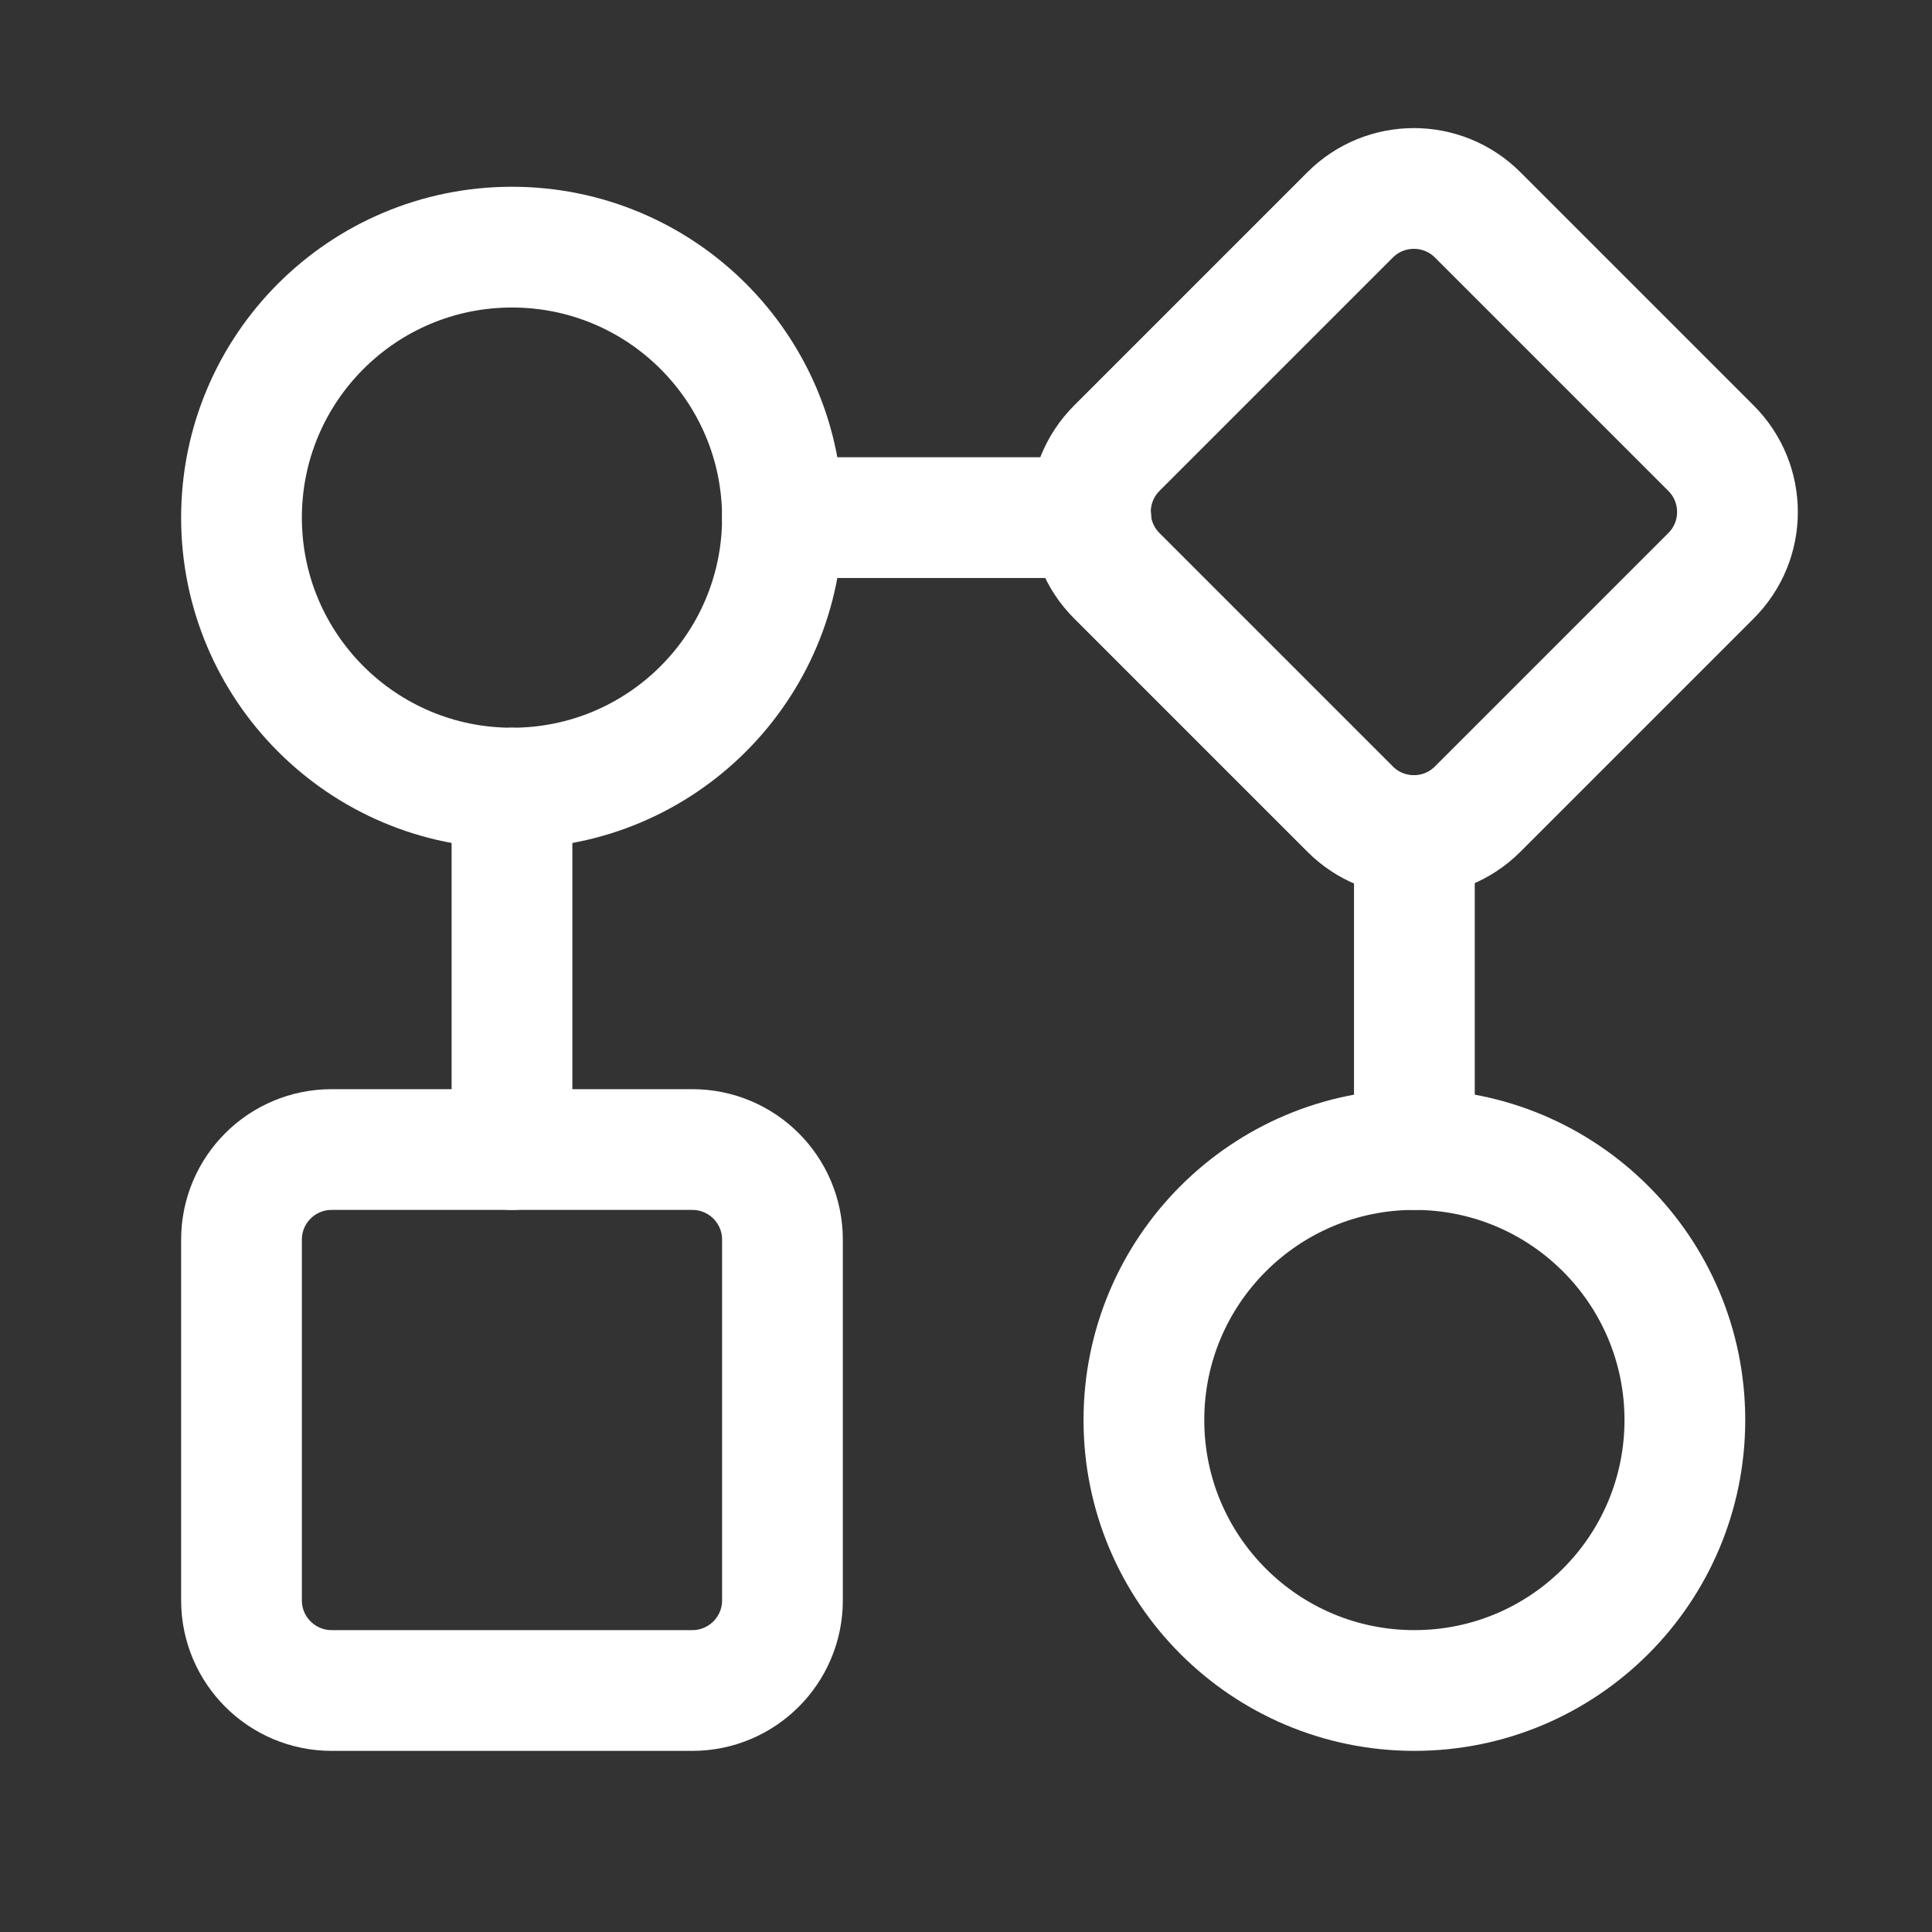
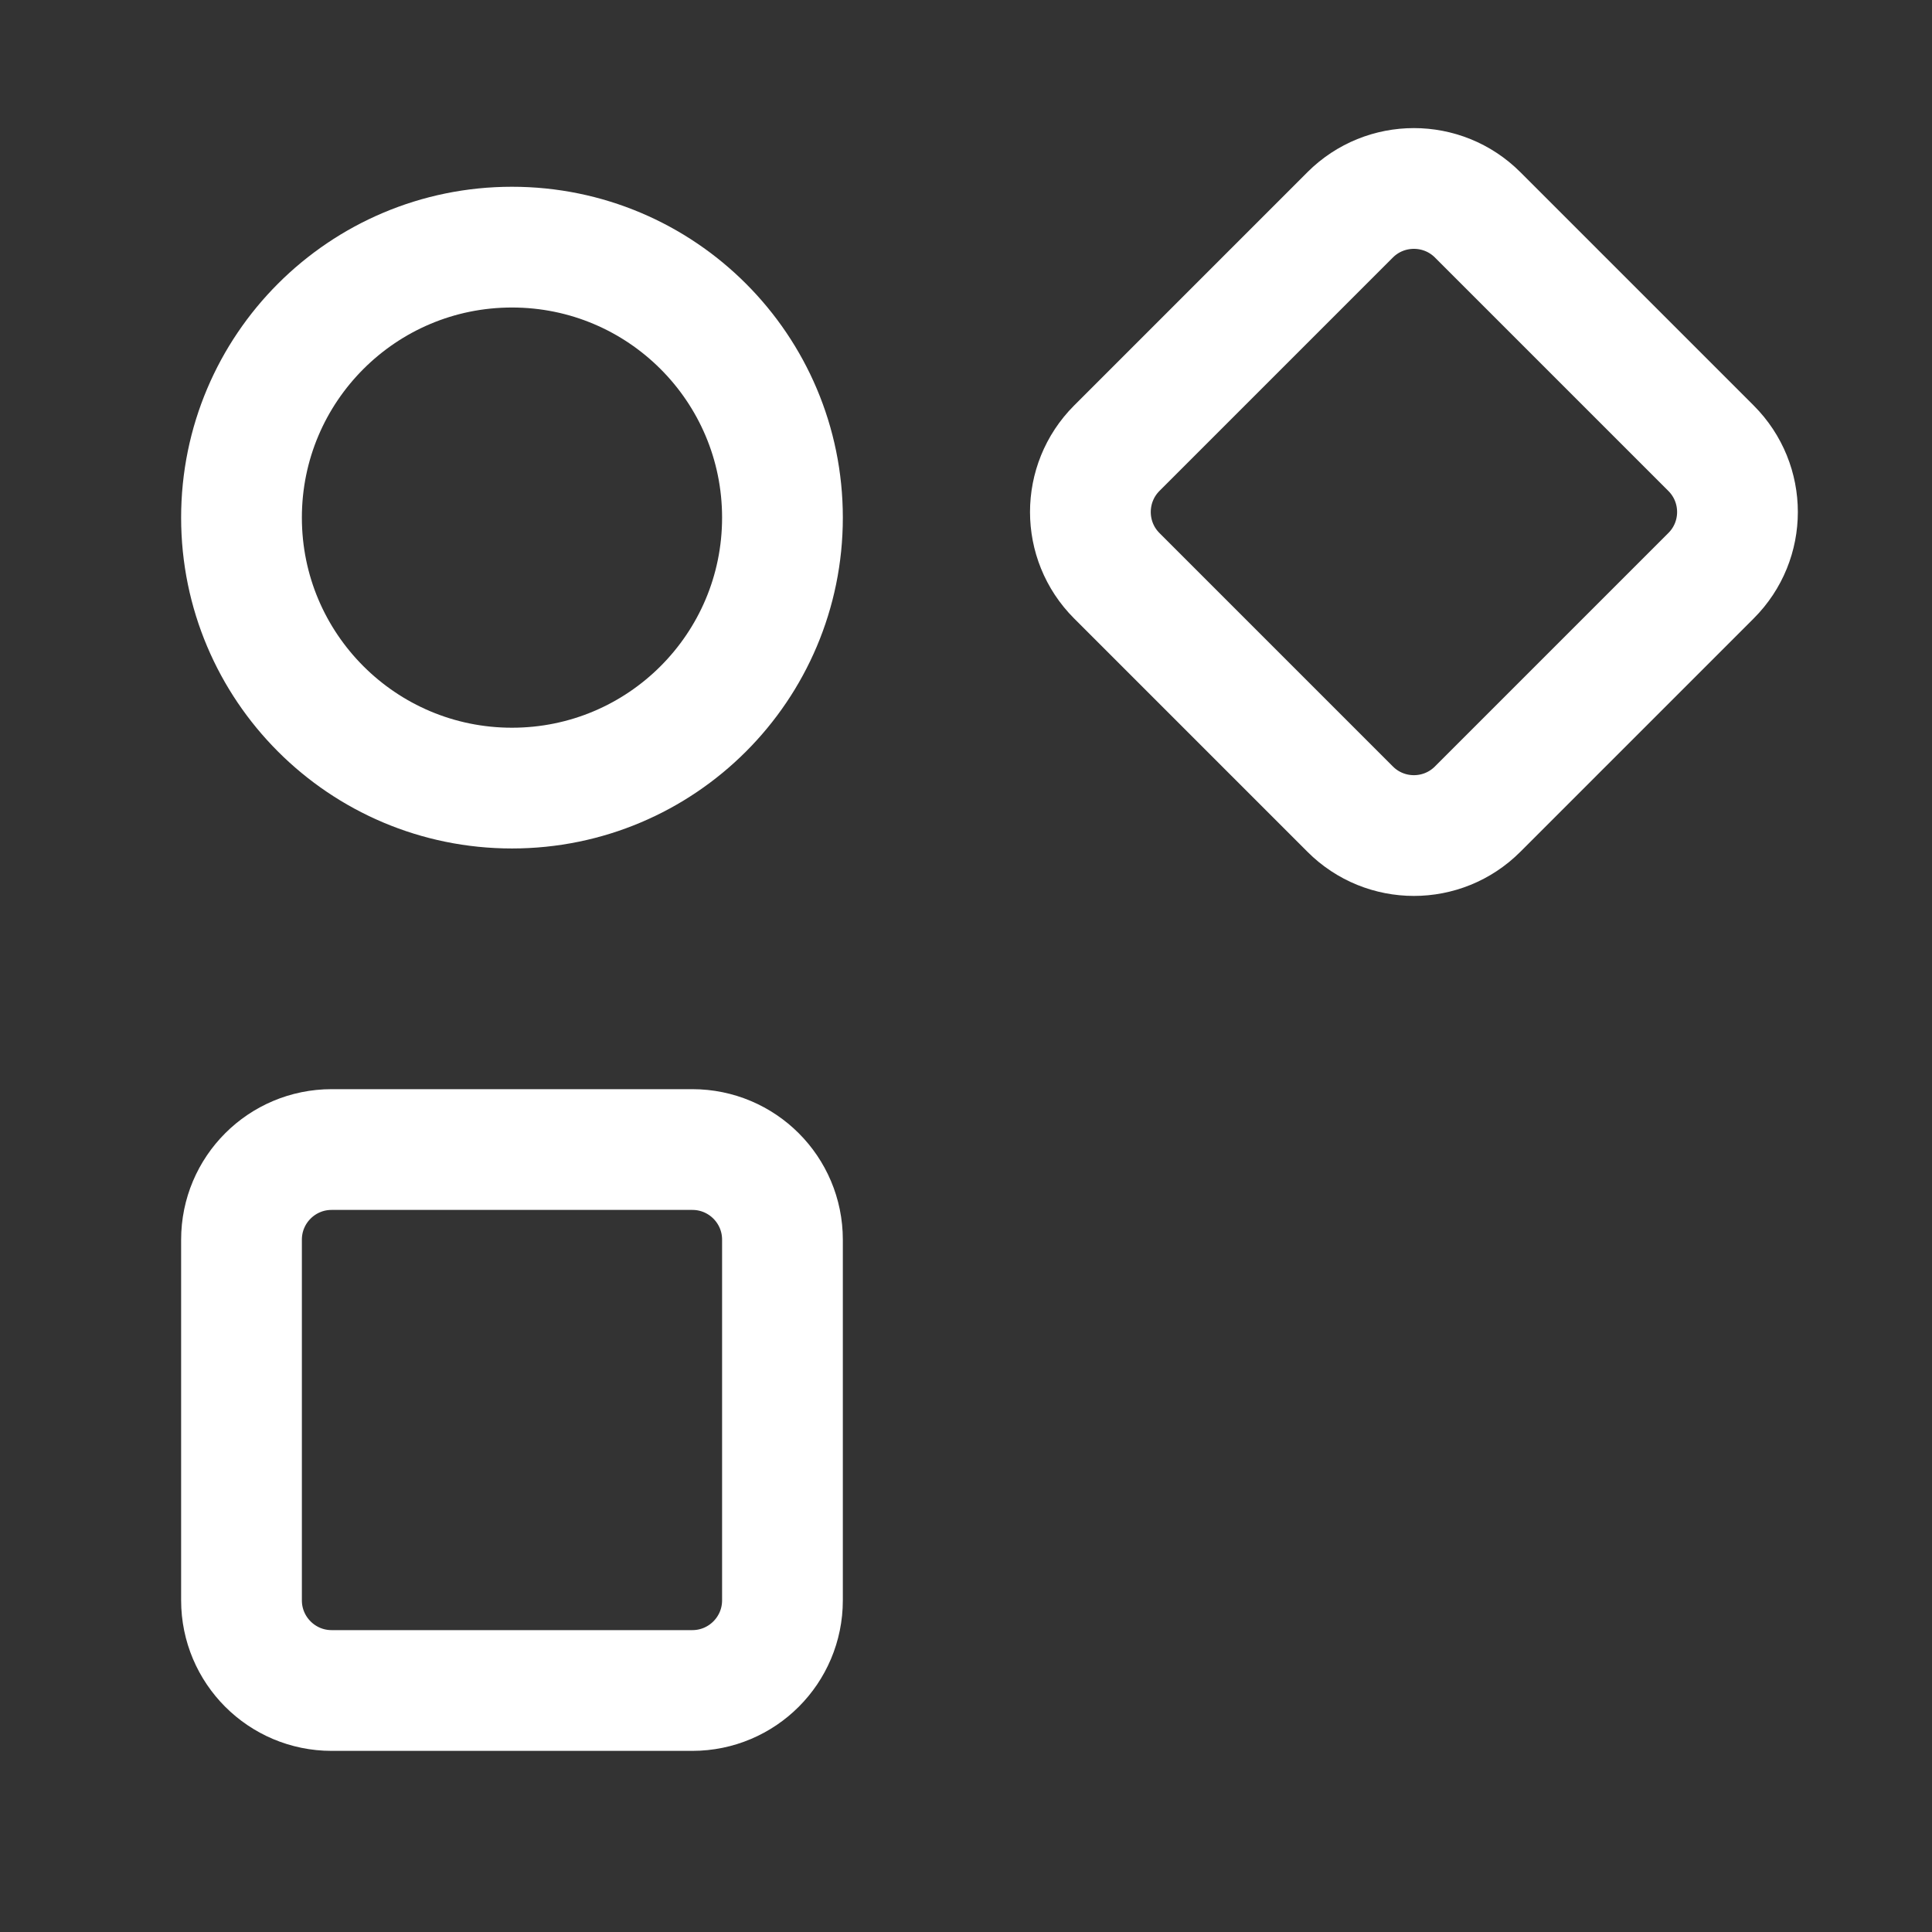
<svg xmlns="http://www.w3.org/2000/svg" width="24" height="24" viewBox="0 0 24 24" fill="none">
  <rect x="0" y="0" width="24" height="24" fill="#333333" stroke="none" />
  <g clip-path="url(#clip0_1_10632)">
-     <path d="M17.57 21C19.426 21 20.93 19.496 20.93 17.64C20.93 15.784 19.426 14.28 17.57 14.28C15.714 14.28 14.21 15.784 14.21 17.64C14.21 19.496 15.714 21 17.57 21Z" stroke="white" stroke-width="1.5" stroke-linecap="round" stroke-linejoin="round" />
-     <path d="M6.36 9.79V14.28" stroke="white" stroke-width="1.5" stroke-linecap="round" stroke-linejoin="round" />
    <path d="M8.6 14.28H4.12C3.501 14.28 3 14.781 3 15.4V19.88C3 20.498 3.501 21 4.12 21H8.6C9.219 21 9.72 20.498 9.72 19.88V15.4C9.72 14.781 9.219 14.28 8.6 14.28Z" stroke="white" stroke-width="1.5" stroke-linecap="round" stroke-linejoin="round" />
-     <path d="M17.57 14.28V10.38" stroke="white" stroke-width="1.5" stroke-linecap="round" stroke-linejoin="round" />
    <path d="M6.36 9.79C8.216 9.79 9.72 8.286 9.72 6.43C9.72 4.574 8.216 3.07 6.36 3.07C4.504 3.07 3 4.574 3 6.43C3 8.286 4.504 9.79 6.36 9.79Z" stroke="white" stroke-width="1.5" stroke-linecap="round" stroke-linejoin="round" />
    <path d="M16.772 2.669L13.873 5.568C13.436 6.006 13.436 6.715 13.873 7.152L16.772 10.051C17.209 10.489 17.919 10.489 18.356 10.051L21.255 7.152C21.693 6.715 21.693 6.006 21.255 5.568L18.356 2.669C17.919 2.232 17.209 2.232 16.772 2.669Z" stroke="white" stroke-width="1.5" stroke-linecap="round" stroke-linejoin="round" />
-     <path d="M13.55 6.43H9.72" stroke="white" stroke-width="1.5" stroke-linecap="round" stroke-linejoin="round" />
  </g>
  <defs>
    <clipPath id="clip0_1_10632">
      <rect width="24" height="24" fill="white" />
    </clipPath>
  </defs>
</svg>